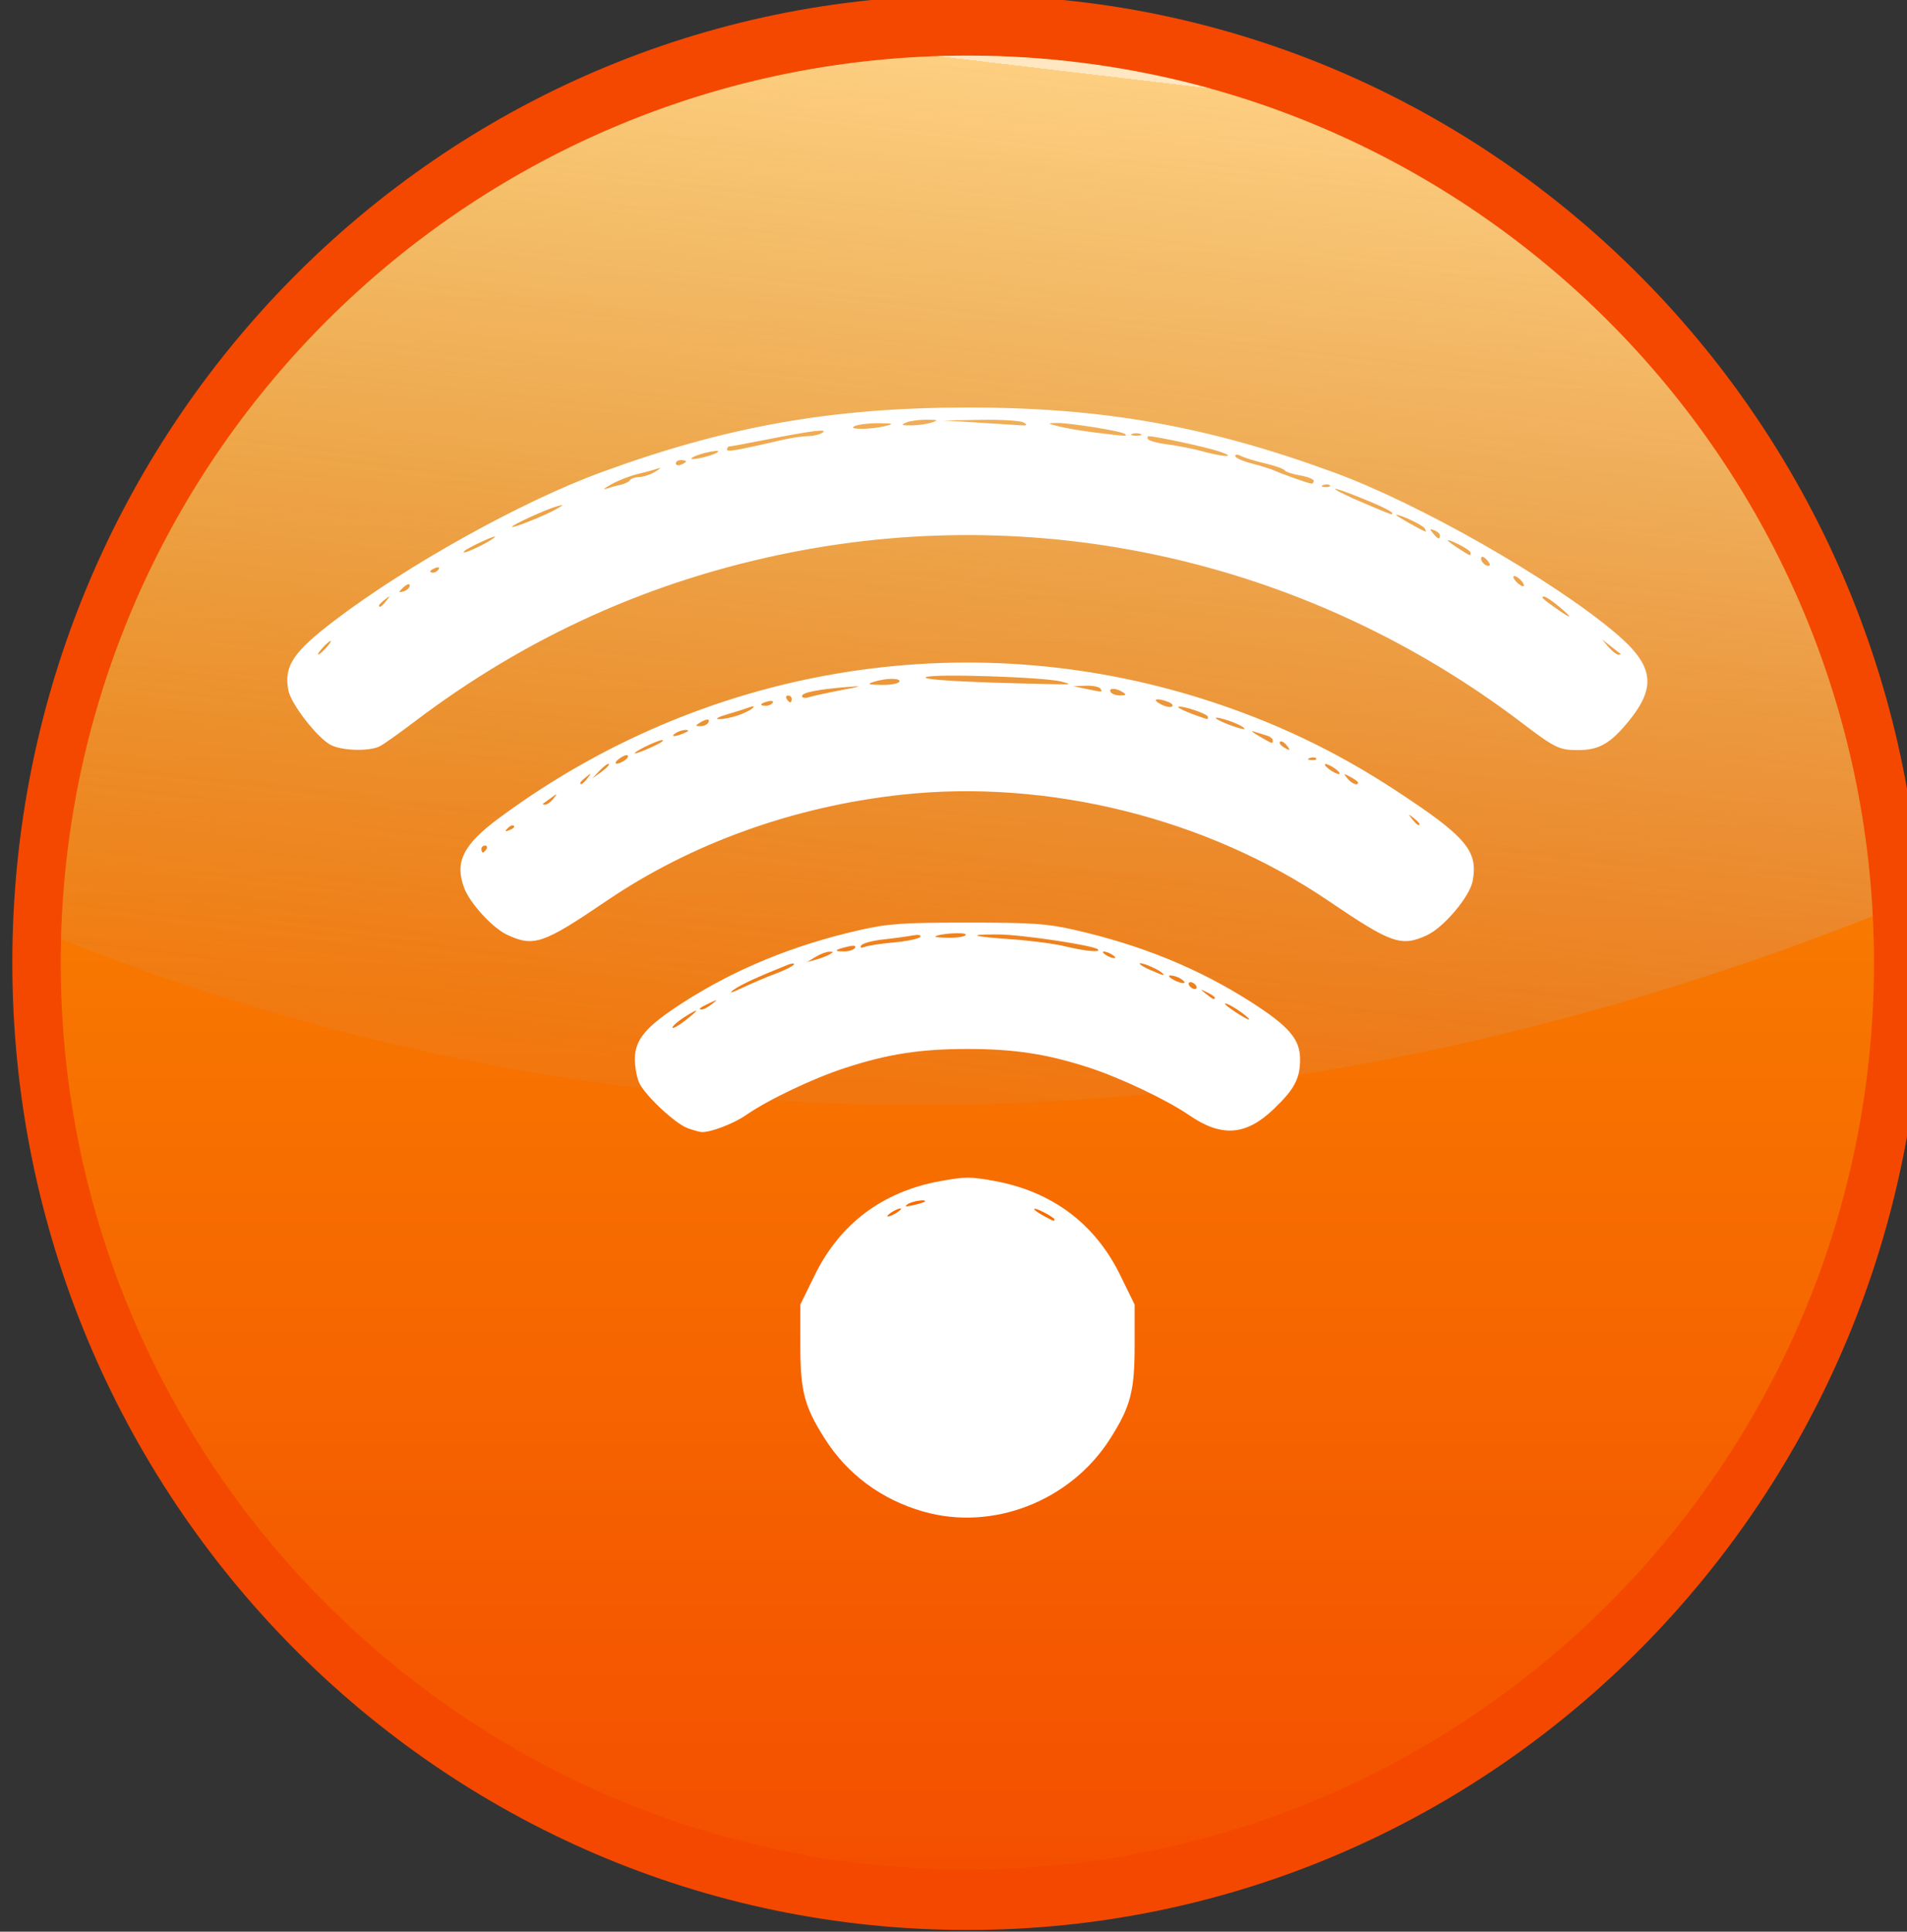
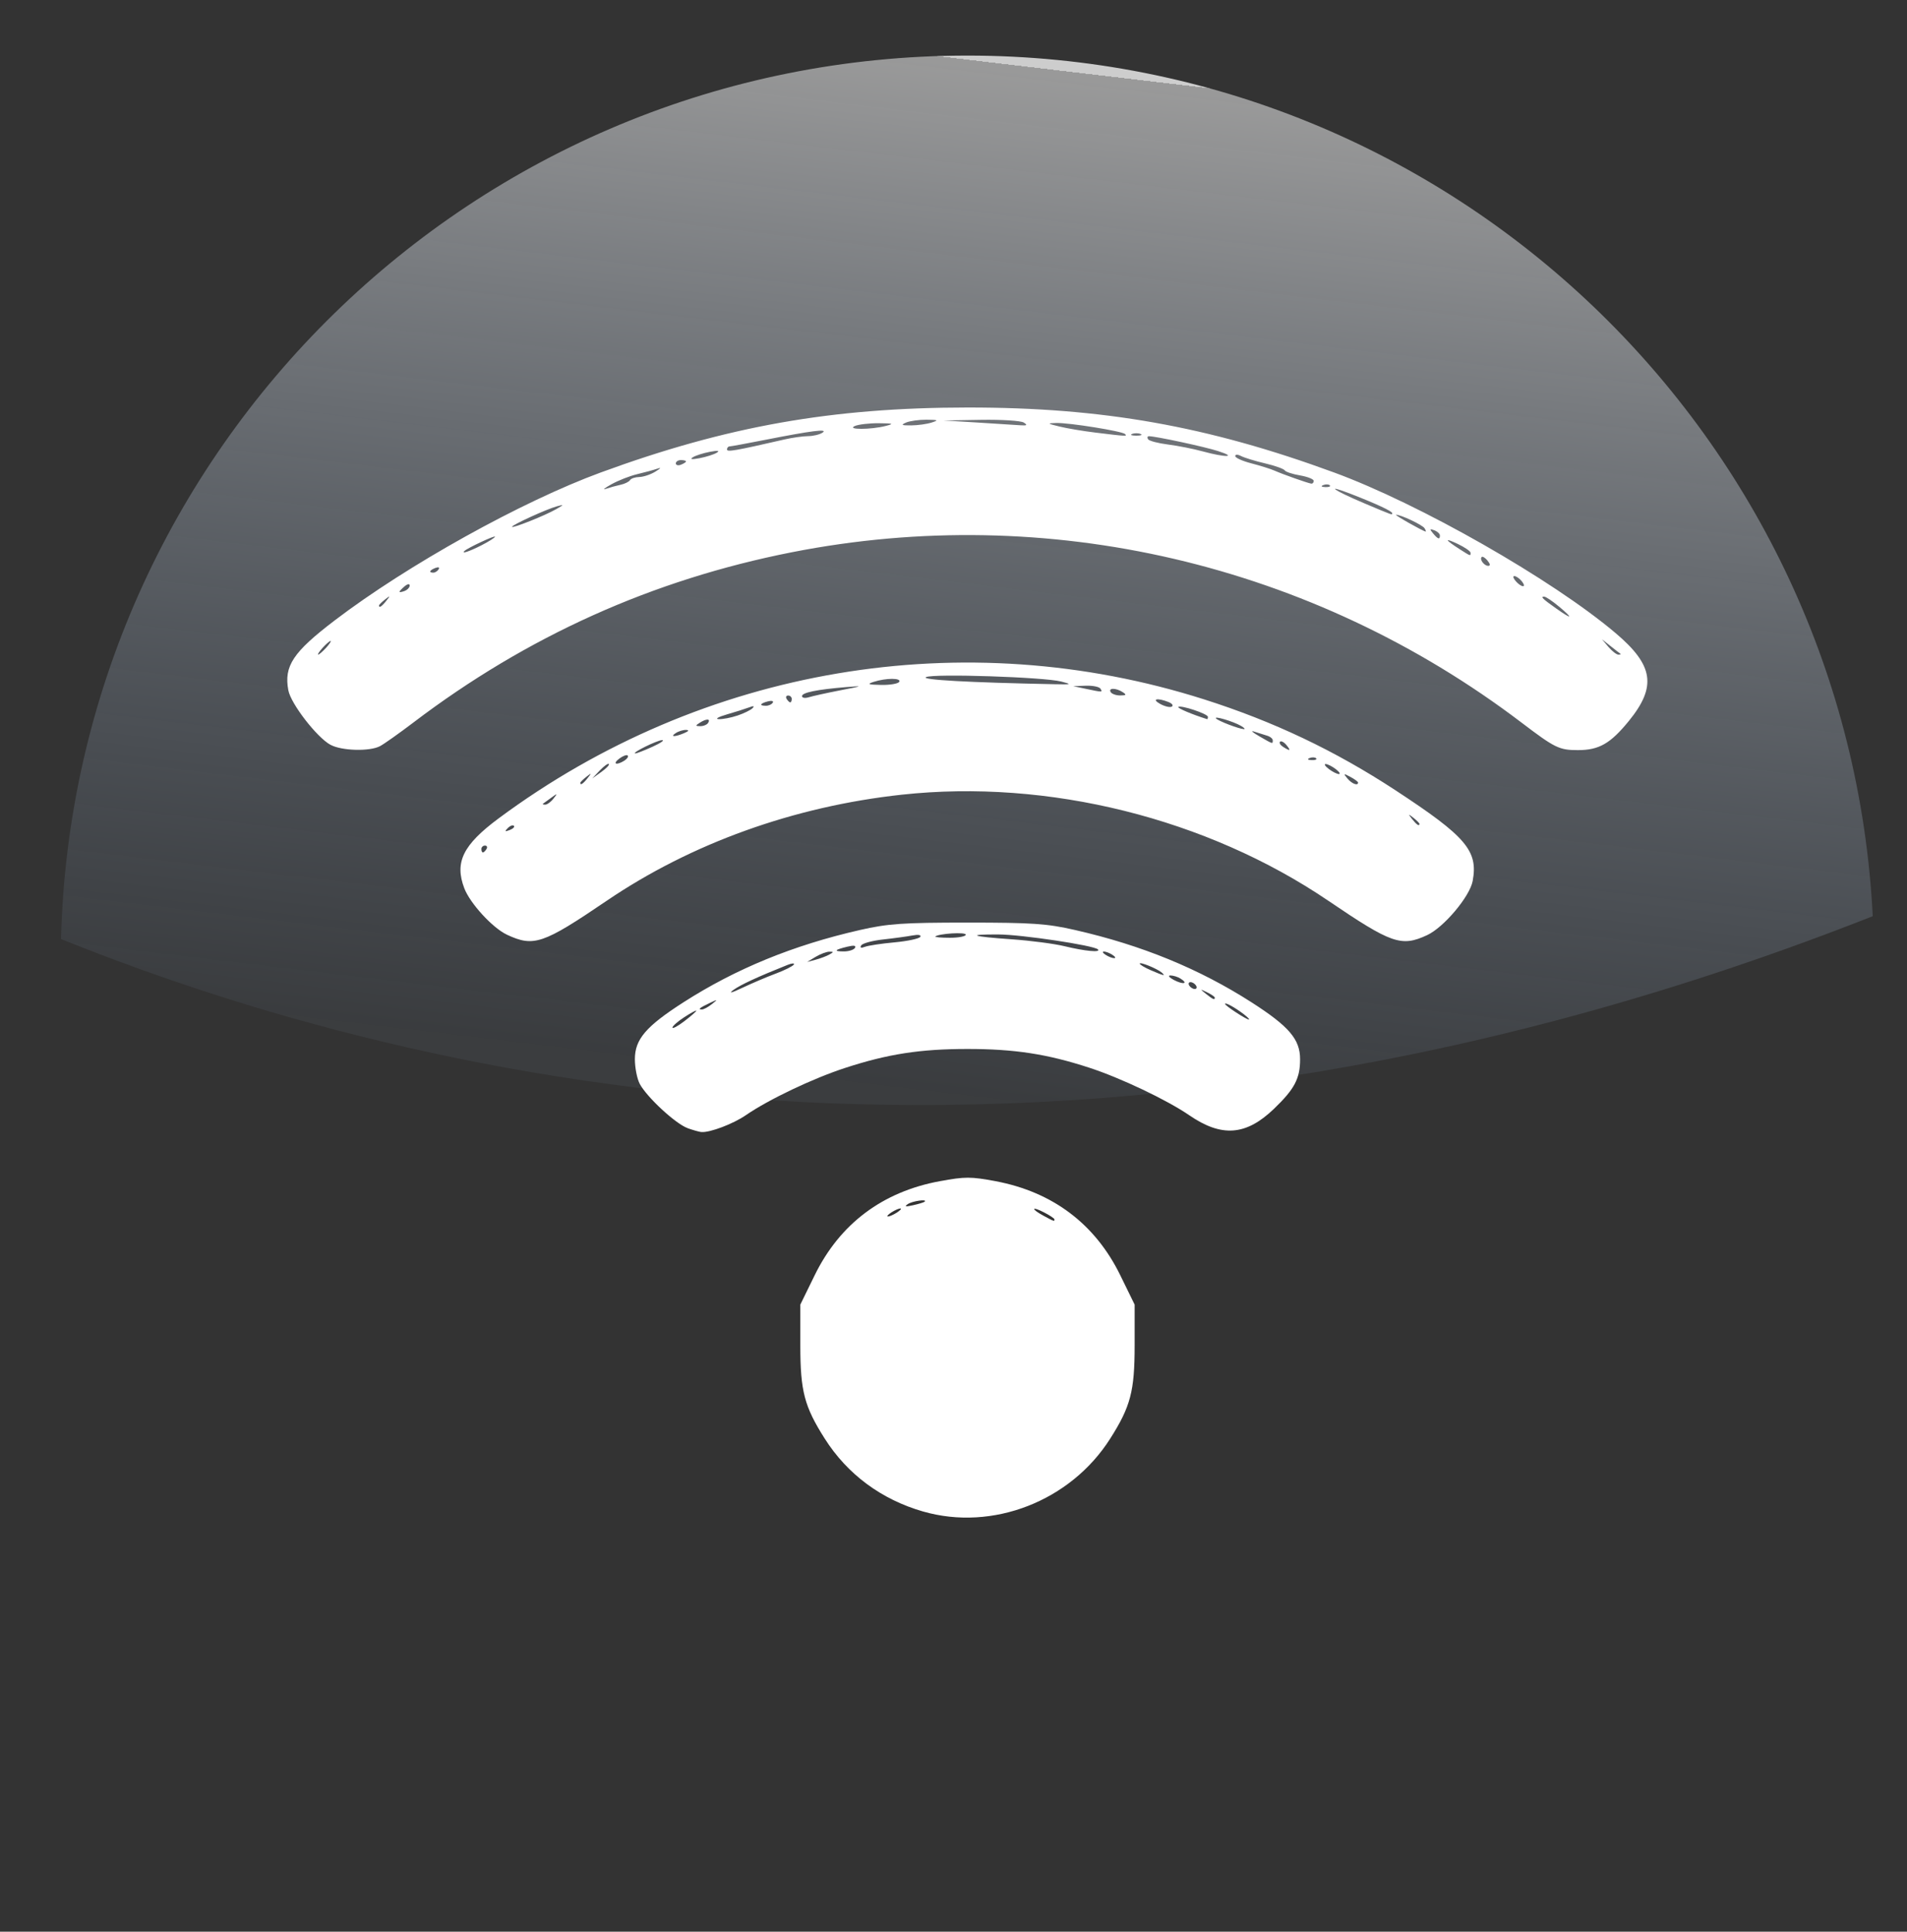
<svg xmlns="http://www.w3.org/2000/svg" xmlns:xlink="http://www.w3.org/1999/xlink" id="svg1031" version="1.1" viewBox="0 0 12.096 12.249" height="12.249mm" width="12.096mm">
  <rect x="0" y="0" width="12.096" height="12.249" fill="#333333" stroke="none" />
  <defs id="defs1025">
    <linearGradient y2="145.91" x2="0" y1="-35.774" gradientTransform="matrix(0.239,0,0,0.239,-13.409,84.173)" gradientUnits="userSpaceOnUse" id="linearGradient974" xlink:href="#b" />
    <linearGradient gradientUnits="userSpaceOnUse" y2="145.91" y1="-35.774" x2="0" id="b">
      <stop id="stop9" offset="0" stop-color="#fb9e00" />
      <stop id="stop11" offset="1" stop-color="#f44f00" />
    </linearGradient>
    <linearGradient y2="908.71" x2="614.61" y1="814.79" x1="625.72" gradientTransform="matrix(0.261,0,0,0.261,-209.941,-136.611)" gradientUnits="userSpaceOnUse" id="linearGradient976" xlink:href="#a" />
    <linearGradient id="a">
      <stop id="stop2" offset="0" stop-color="#fff" />
      <stop id="stop4" offset="0" stop-opacity=".667" stop-color="#fff" />
      <stop id="stop6" offset="1" stop-opacity=".089" stop-color="#9dbbe1" />
    </linearGradient>
  </defs>
  <g transform="translate(0,-284.751)" id="layer1">
    <g id="g1000" transform="matrix(0.265,0,0,0.265,-49.98,303.906)">
      <g id="g968" transform="translate(261.159,-146.577)">
-         <path id="path962" d="m -26.542,97.327 c 0,12.784 -10.234,23.148 -22.859,23.148 -12.624,0 -22.859,-10.364 -22.859,-23.148 0,-12.784 10.234,-23.148 22.859,-23.148 12.624,0 22.859,10.364 22.859,23.148 z" style="fill:#f44800;stroke-width:0.253" />
-         <path id="path964" d="m -27.7,97.328 c 0,11.985 -9.716,21.701 -21.701,21.701 -11.985,0 -21.701,-9.716 -21.701,-21.701 0,-11.985 9.716,-21.701 21.701,-21.701 11.985,0 21.701,9.716 21.701,21.701 z" style="fill:url(#linearGradient974);stroke-width:0.239" />
        <path id="path966" d="m -49.4,75.624 c -11.795,0 -21.394,9.417 -21.695,21.14 9.765,3.928 24.877,6.735 43.365,-0.547 -0.577,-11.47 -10.057,-20.593 -21.671,-20.593 z" style="opacity:0.757;fill:url(#linearGradient976);stroke-width:0.261" />
      </g>
      <path style="fill:#ffffff;stroke-width:0.082" d="m 210.699,-36.115 c -0.998,-0.287 -1.814,-0.891 -2.355,-1.745 -0.488,-0.768 -0.584,-1.136 -0.584,-2.226 v -0.98 l 0.343,-0.701 c 0.603,-1.233 1.626,-2.001 3,-2.253 0.598,-0.11 0.74,-0.11 1.331,0.001 1.369,0.258 2.385,1.025 2.985,2.252 l 0.343,0.701 v 0.98 c 0,1.09 -0.096,1.458 -0.584,2.226 -0.949,1.496 -2.815,2.223 -4.478,1.745 z m 3.144,-6.99 c 0,-0.021 -0.11,-0.096 -0.245,-0.165 -0.307,-0.159 -0.326,-0.09 -0.02,0.076 0.257,0.139 0.265,0.142 0.265,0.09 z m -3.674,-0.253 c 0,-0.022 -0.073,-0.001 -0.163,0.047 -0.09,0.048 -0.163,0.106 -0.163,0.128 0,0.022 0.073,0.001 0.163,-0.047 0.09,-0.048 0.163,-0.106 0.163,-0.128 z m 0.565,-0.169 c 0.082,-0.071 -0.291,-0.019 -0.401,0.056 -0.089,0.061 -0.057,0.068 0.122,0.028 0.135,-0.03 0.26,-0.068 0.279,-0.084 z m -5.668,-1.76 c -0.285,-0.099 -0.981,-0.742 -1.15,-1.062 -0.064,-0.121 -0.116,-0.386 -0.116,-0.589 0,-0.476 0.263,-0.784 1.16,-1.36 1.254,-0.804 2.632,-1.369 4.229,-1.732 0.668,-0.152 1.024,-0.177 2.572,-0.177 1.548,0 1.904,0.024 2.572,0.177 1.597,0.363 2.975,0.928 4.229,1.732 0.897,0.576 1.16,0.884 1.16,1.36 0,0.464 -0.131,0.712 -0.626,1.188 -0.667,0.641 -1.251,0.685 -2.024,0.155 -0.538,-0.369 -1.644,-0.895 -2.4,-1.141 -1.005,-0.327 -1.787,-0.447 -2.911,-0.447 -1.128,0 -1.906,0.12 -2.927,0.453 -0.771,0.251 -1.832,0.755 -2.377,1.131 -0.302,0.208 -0.858,0.419 -1.065,0.404 -0.045,-0.003 -0.192,-0.044 -0.327,-0.091 z m 0.204,-2.811 c 0,-0.018 -0.128,0.051 -0.285,0.153 -0.157,0.101 -0.285,0.214 -0.286,0.25 -7.5e-4,0.036 0.128,-0.033 0.285,-0.153 0.157,-0.12 0.286,-0.232 0.286,-0.25 z m 13.105,0.084 c -0.209,-0.161 -0.449,-0.293 -0.449,-0.247 0,0.042 0.511,0.376 0.572,0.374 0.022,-6.36e-4 -0.033,-0.058 -0.122,-0.127 z m -12.733,-0.241 c 0.149,-0.12 0.147,-0.121 -0.046,-0.03 -0.25,0.119 -0.296,0.157 -0.193,0.157 0.044,0 0.151,-0.057 0.238,-0.127 z m 12.039,-0.156 c 0,-0.021 -0.083,-0.078 -0.184,-0.127 -0.176,-0.085 -0.177,-0.084 -0.025,0.038 0.167,0.133 0.209,0.152 0.209,0.089 z m -10.51,-0.575 c 0.215,-0.081 0.41,-0.178 0.433,-0.216 0.024,-0.038 -0.042,-0.035 -0.146,0.006 -0.721,0.288 -1.125,0.475 -1.297,0.599 -0.128,0.093 -0.053,0.076 0.21,-0.049 0.225,-0.106 0.584,-0.26 0.799,-0.34 z m 10.061,0.286 c -0.028,-0.045 -0.087,-0.082 -0.132,-0.082 -0.045,0 -0.059,0.037 -0.031,0.082 0.028,0.045 0.087,0.082 0.132,0.082 0.045,0 0.059,-0.037 0.031,-0.082 z m -0.37,-0.166 c -0.066,-0.042 -0.175,-0.076 -0.243,-0.076 -0.068,-2.4e-5 -0.031,0.048 0.082,0.108 0.223,0.117 0.355,0.091 0.161,-0.032 z m -0.451,-0.145 c -0.113,-0.096 -0.527,-0.264 -0.527,-0.214 0,0.024 0.119,0.095 0.265,0.158 0.309,0.134 0.368,0.147 0.261,0.056 z m -7.957,-0.431 c 0.109,-0.062 0.109,-0.069 0,-0.069 -0.067,2.51e-4 -0.214,0.056 -0.327,0.123 l -0.204,0.123 0.204,-0.054 c 0.112,-0.03 0.259,-0.085 0.327,-0.123 z m 6.777,0.007 c -0.067,-0.044 -0.159,-0.079 -0.204,-0.079 -0.045,0 -0.027,0.036 0.041,0.079 0.067,0.044 0.159,0.079 0.204,0.079 0.045,0 0.026,-0.036 -0.041,-0.079 z m -6.163,-0.167 c 0.034,-0.056 -0.027,-0.066 -0.179,-0.029 -0.313,0.075 -0.342,0.114 -0.086,0.114 0.117,0 0.237,-0.038 0.265,-0.085 z m 5.815,0.036 c -0.095,-0.095 -1.826,-0.355 -2.381,-0.357 -0.791,-0.004 -0.646,0.049 0.32,0.116 0.449,0.031 1.019,0.106 1.266,0.166 0.48,0.117 0.875,0.155 0.795,0.075 z m -4.868,-0.168 c 0.312,-0.029 0.589,-0.088 0.616,-0.131 0.029,-0.047 -0.046,-0.06 -0.186,-0.034 -0.129,0.024 -0.445,0.068 -0.703,0.096 -0.258,0.028 -0.493,0.092 -0.524,0.141 -0.036,0.059 -0.007,0.071 0.087,0.035 0.079,-0.03 0.398,-0.079 0.71,-0.107 z m 1.705,-0.184 c 0,-0.067 -0.646,-0.027 -0.728,0.044 -0.019,0.016 0.137,0.03 0.347,0.03 0.21,0 0.381,-0.033 0.381,-0.074 z m -10.982,6.35e-4 c -0.342,-0.159 -0.882,-0.747 -1.021,-1.111 -0.237,-0.622 -0.032,-1.039 0.823,-1.673 4.886,-3.623 11.13,-4.676 16.885,-2.847 1.663,0.529 3.128,1.224 4.583,2.177 1.69,1.107 1.98,1.447 1.845,2.17 -0.07,0.373 -0.691,1.11 -1.091,1.295 -0.618,0.286 -0.849,0.205 -2.361,-0.821 -2.912,-1.976 -6.712,-2.921 -10.214,-2.54 -2.583,0.281 -5.037,1.164 -7.064,2.54 -1.523,1.034 -1.743,1.109 -2.384,0.811 z m -0.49,-2.05 c 0.028,-0.045 0.012,-0.082 -0.036,-0.082 -0.048,0 -0.086,0.037 -0.086,0.082 0,0.045 0.016,0.082 0.036,0.082 0.02,0 0.059,-0.037 0.086,-0.082 z m 0.655,-0.556 c -0.025,-0.025 -0.091,-5.2e-5 -0.146,0.056 -0.08,0.081 -0.071,0.09 0.046,0.046 0.081,-0.031 0.126,-0.076 0.101,-0.101 z m 21.676,-0.047 c 0,-0.017 -0.064,-0.081 -0.143,-0.143 -0.13,-0.102 -0.132,-0.099 -0.031,0.031 0.107,0.136 0.174,0.179 0.174,0.112 z m -20.729,-0.602 c 0.104,-0.132 0.1,-0.134 -0.051,-0.023 -0.09,0.066 -0.179,0.13 -0.197,0.143 -0.019,0.013 0.004,0.023 0.051,0.023 0.047,0 0.136,-0.064 0.197,-0.143 z m 0.817,-0.49 c 0.102,-0.13 0.099,-0.132 -0.031,-0.031 -0.079,0.062 -0.143,0.126 -0.143,0.143 0,0.067 0.067,0.024 0.174,-0.112 z m 18.443,0.105 c 0,-0.021 -0.083,-0.082 -0.184,-0.136 -0.167,-0.089 -0.173,-0.085 -0.071,0.038 0.104,0.126 0.255,0.184 0.255,0.098 z M 203.177,-54.002 c -0.019,-0.02 -0.117,0.05 -0.217,0.155 l -0.181,0.191 0.217,-0.155 c 0.119,-0.085 0.201,-0.171 0.181,-0.191 z m 17.397,0.121 c -0.087,-0.066 -0.195,-0.12 -0.24,-0.12 -0.045,0 -0.01,0.054 0.077,0.12 0.087,0.066 0.195,0.12 0.24,0.12 0.045,0 0.01,-0.054 -0.077,-0.12 z m -17.022,-0.204 c 0.066,-0.042 0.1,-0.096 0.076,-0.12 -0.024,-0.024 -0.115,0.009 -0.202,0.075 -0.172,0.13 -0.068,0.168 0.126,0.046 z m 16.555,-0.053 c -0.027,-0.027 -0.098,-0.03 -0.157,-0.006 -0.065,0.026 -0.046,0.045 0.049,0.049 0.086,0.004 0.134,-0.016 0.107,-0.043 z m -15.888,-0.275 c 0.196,-0.089 0.301,-0.161 0.233,-0.16 -0.12,0.002 -0.745,0.311 -0.642,0.318 0.029,0.002 0.212,-0.069 0.408,-0.158 z m 15.174,-0.045 c -0.057,-0.068 -0.125,-0.103 -0.151,-0.077 -0.026,0.026 0.008,0.081 0.073,0.123 0.173,0.109 0.195,0.096 0.078,-0.046 z m -0.325,-0.111 c 0,-0.04 -0.064,-0.091 -0.143,-0.113 -0.079,-0.023 -0.216,-0.066 -0.306,-0.096 -0.09,-0.03 -0.035,0.019 0.122,0.11 0.337,0.195 0.327,0.191 0.327,0.1 z m -14.085,-0.173 c 0.108,-0.046 0.122,-0.072 0.041,-0.075 -0.067,-0.002 -0.178,0.031 -0.245,0.075 -0.149,0.096 -0.02,0.096 0.204,0 z m 13.323,-0.173 c -0.186,-0.108 -0.669,-0.25 -0.593,-0.174 0.062,0.062 0.531,0.242 0.66,0.253 0.045,0.004 0.015,-0.032 -0.067,-0.079 z m -12.752,-0.072 c 0.064,-0.103 -0.044,-0.103 -0.204,0 -0.106,0.068 -0.103,0.079 0.016,0.08 0.076,6.36e-4 0.161,-0.035 0.189,-0.08 z m 0.702,-0.174 c 0.153,-0.051 0.314,-0.13 0.359,-0.175 0.055,-0.055 0.028,-0.062 -0.082,-0.02 -0.09,0.034 -0.329,0.11 -0.531,0.168 -0.202,0.058 -0.29,0.109 -0.196,0.113 0.094,0.004 0.296,-0.034 0.449,-0.086 z m 11.26,0.031 c 0,-0.072 -0.656,-0.29 -0.709,-0.236 -0.027,0.027 0.326,0.177 0.689,0.291 0.011,0.004 0.02,-0.021 0.02,-0.055 z m -0.944,-0.355 c -0.27,-0.106 -0.413,-0.073 -0.2,0.045 0.112,0.062 0.238,0.091 0.28,0.065 0.043,-0.026 0.008,-0.076 -0.081,-0.11 z m -9.471,0.016 c 0.025,-0.041 -0.028,-0.055 -0.118,-0.031 -0.191,0.05 -0.215,0.105 -0.046,0.105 0.065,0 0.138,-0.033 0.163,-0.074 z m 0.454,-0.089 c 0,-0.045 -0.039,-0.082 -0.086,-0.082 -0.048,0 -0.064,0.037 -0.036,0.082 0.028,0.045 0.067,0.082 0.086,0.082 0.02,0 0.036,-0.037 0.036,-0.082 z m 1.163,-0.207 c 0.547,-0.105 0.558,-0.111 0.143,-0.077 -0.703,0.058 -1.061,0.131 -1.061,0.216 0,0.043 0.073,0.055 0.163,0.027 0.09,-0.028 0.429,-0.103 0.755,-0.166 z m 6.757,0.043 c -0.161,-0.104 -0.35,-0.104 -0.286,0 0.028,0.045 0.131,0.081 0.229,0.08 0.145,-9.4e-4 0.156,-0.016 0.057,-0.08 z m -0.531,-0.082 c -0.028,-0.045 -0.186,-0.077 -0.352,-0.071 l -0.301,0.011 0.286,0.06 c 0.421,0.089 0.422,0.089 0.367,0 z m -4.817,-0.163 c 0.059,-0.096 -0.313,-0.096 -0.612,0 -0.167,0.054 -0.135,0.067 0.179,0.073 0.211,0.004 0.406,-0.029 0.433,-0.073 z m 3.878,-0.008 c -0.418,-0.107 -3.056,-0.193 -3.236,-0.106 -0.135,0.065 1.011,0.129 3.073,0.17 0.415,0.009 0.427,0.003 0.163,-0.064 z m -17.49,1.515 c -0.326,-0.177 -0.95,-0.983 -1.01,-1.306 -0.109,-0.58 0.113,-0.913 1.113,-1.674 1.739,-1.324 4.474,-2.844 6.364,-3.537 3.023,-1.108 5.527,-1.552 8.777,-1.555 3.23,-0.002 5.748,0.443 8.777,1.555 2.044,0.749 5.22,2.56 6.733,3.839 0.916,0.773 0.993,1.282 0.322,2.107 -0.441,0.541 -0.714,0.697 -1.218,0.697 -0.448,0 -0.549,-0.049 -1.349,-0.657 -5.012,-3.807 -11.344,-5.285 -17.47,-4.077 -3.333,0.657 -6.336,2.008 -9.06,4.077 -0.339,0.257 -0.696,0.51 -0.794,0.562 -0.247,0.131 -0.919,0.113 -1.185,-0.032 z m -0.106,-2.323 c 0.081,-0.09 0.129,-0.163 0.107,-0.163 -0.022,0 -0.107,0.073 -0.189,0.163 -0.081,0.09 -0.129,0.163 -0.107,0.163 0.022,0 0.107,-0.073 0.189,-0.163 z m 30.98,0.142 c -0.019,-0.012 -0.126,-0.094 -0.238,-0.184 l -0.204,-0.162 0.156,0.184 c 0.086,0.101 0.193,0.184 0.238,0.184 0.045,0 0.067,-0.009 0.049,-0.021 z m -1.463,-1.122 c -0.157,-0.132 -0.319,-0.242 -0.361,-0.243 -0.096,-0.003 -0.038,0.054 0.296,0.289 0.374,0.264 0.407,0.241 0.065,-0.047 z m -28.077,-0.143 c 0.102,-0.13 0.099,-0.132 -0.031,-0.031 -0.079,0.062 -0.143,0.126 -0.143,0.143 0,0.067 0.067,0.024 0.174,-0.112 z m 0.561,-0.366 c 0,-0.048 -0.052,-0.04 -0.122,0.019 -0.067,0.056 -0.122,0.114 -0.122,0.13 0,0.016 0.055,0.007 0.122,-0.019 0.067,-0.026 0.122,-0.084 0.122,-0.13 z m 26.618,-0.104 c -0.056,-0.067 -0.135,-0.122 -0.177,-0.122 -0.094,0 0.11,0.238 0.207,0.242 0.039,0.002 0.025,-0.052 -0.03,-0.119 z m -25.925,-0.285 c 0.029,-0.046 -0.004,-0.06 -0.077,-0.032 -0.141,0.054 -0.167,0.113 -0.05,0.113 0.042,0 0.099,-0.036 0.127,-0.081 z m 25.107,-0.207 c -0.057,-0.068 -0.12,-0.108 -0.141,-0.087 -0.057,0.057 0.059,0.212 0.157,0.212 0.054,0 0.048,-0.047 -0.017,-0.124 z m -0.407,-0.187 c 0,-0.037 -0.138,-0.132 -0.306,-0.212 -0.333,-0.158 -0.316,-0.106 0.04,0.122 0.272,0.174 0.266,0.172 0.266,0.09 z m -23.675,-0.18 c 0.178,-0.091 0.323,-0.183 0.323,-0.206 0,-0.037 -0.645,0.264 -0.728,0.34 -0.09,0.082 0.115,0.014 0.405,-0.134 z m 22.941,-0.235 c 0,-0.04 -0.06,-0.096 -0.134,-0.124 -0.112,-0.043 -0.117,-0.031 -0.031,0.073 0.118,0.142 0.165,0.156 0.165,0.051 z m -0.368,-0.173 c -0.049,-0.08 -0.578,-0.329 -0.683,-0.322 -0.044,0.003 0.641,0.391 0.709,0.401 0.014,0.002 0.002,-0.034 -0.026,-0.079 z m -20.789,-0.454 c 0.196,-0.113 0.198,-0.118 0.023,-0.071 -0.242,0.065 -1.075,0.445 -1.075,0.49 0,0.046 0.788,-0.268 1.052,-0.419 z m 20.014,0.092 c 0,-0.046 -0.392,-0.228 -0.98,-0.456 -0.657,-0.254 -0.428,-0.092 0.308,0.219 0.715,0.302 0.672,0.286 0.672,0.237 z m -18.472,-0.677 c 0.102,-0.022 0.205,-0.072 0.229,-0.112 0.024,-0.04 0.125,-0.073 0.223,-0.075 0.098,-0.002 0.271,-0.059 0.383,-0.128 0.137,-0.084 0.15,-0.107 0.041,-0.069 -0.09,0.031 -0.305,0.089 -0.478,0.13 -0.173,0.041 -0.448,0.149 -0.612,0.24 -0.164,0.091 -0.225,0.141 -0.135,0.11 0.09,-0.031 0.247,-0.074 0.348,-0.096 z m 16.98,0.012 c -0.027,-0.027 -0.098,-0.03 -0.157,-0.006 -0.065,0.026 -0.046,0.045 0.049,0.049 0.086,0.004 0.134,-0.016 0.107,-0.043 z m -0.386,-0.107 c 0,-0.041 -0.147,-0.099 -0.326,-0.13 -0.179,-0.03 -0.345,-0.085 -0.367,-0.121 -0.023,-0.036 -0.234,-0.112 -0.47,-0.167 -0.236,-0.055 -0.493,-0.134 -0.572,-0.174 -0.085,-0.044 -0.143,-0.044 -0.143,1.63e-4 0,0.041 0.175,0.119 0.388,0.174 0.213,0.055 0.461,0.133 0.551,0.173 0.191,0.085 0.789,0.297 0.878,0.311 0.034,0.005 0.061,-0.024 0.061,-0.065 z M 205.024,-61.242 c 0,-0.018 -0.055,-0.032 -0.122,-0.032 -0.067,0 -0.122,0.036 -0.122,0.079 0,0.043 0.055,0.058 0.122,0.032 0.067,-0.026 0.122,-0.061 0.122,-0.079 z m 0.735,-0.208 c 0.081,-0.05 0.027,-0.058 -0.163,-0.022 -0.157,0.03 -0.341,0.088 -0.408,0.13 -0.081,0.05 -0.027,0.058 0.163,0.022 0.157,-0.03 0.341,-0.088 0.408,-0.13 z m 12.003,-0.039 c -0.332,-0.106 -1.496,-0.356 -1.658,-0.356 -0.036,-7e-6 -0.046,0.032 -0.021,0.072 0.025,0.04 0.238,0.096 0.475,0.126 0.237,0.03 0.614,0.104 0.838,0.166 0.541,0.148 0.835,0.142 0.367,-0.007 z m -10.389,-0.277 c 0.192,-0.044 0.449,-0.08 0.572,-0.081 0.123,-6.36e-4 0.278,-0.038 0.346,-0.083 0.148,-0.099 -0.265,-0.047 -1.388,0.175 -0.427,0.084 -0.803,0.153 -0.837,0.154 -0.034,4.1e-4 -0.061,0.033 -0.061,0.073 0,0.065 0.187,0.033 1.369,-0.238 z m 8.16,-0.131 c -0.069,-0.069 -1.34,-0.273 -1.649,-0.265 -0.223,0.006 -0.216,0.014 0.082,0.086 0.18,0.044 0.565,0.109 0.857,0.144 0.746,0.091 0.768,0.093 0.71,0.035 z m 0.371,-0.002 c -0.056,-0.023 -0.148,-0.023 -0.204,0 -0.056,0.023 -0.01,0.041 0.102,0.041 0.112,0 0.158,-0.019 0.102,-0.041 z m -6.103,-0.191 c 0.211,-0.054 0.188,-0.063 -0.163,-0.066 -0.225,-0.002 -0.482,0.028 -0.572,0.066 -0.212,0.091 0.377,0.091 0.735,0 z m 1.102,-0.082 c 0.175,-0.056 0.158,-0.066 -0.122,-0.068 -0.18,-0.001 -0.4,0.029 -0.49,0.068 -0.132,0.057 -0.108,0.07 0.122,0.068 0.157,-0.001 0.378,-0.032 0.49,-0.068 z m 2.205,0 c -0.067,-0.044 -0.527,-0.073 -1.021,-0.065 l -0.898,0.015 0.817,0.05 c 0.449,0.028 0.908,0.057 1.021,0.065 0.159,0.011 0.177,-0.003 0.082,-0.065 z" id="path826-4" />
    </g>
  </g>
</svg>